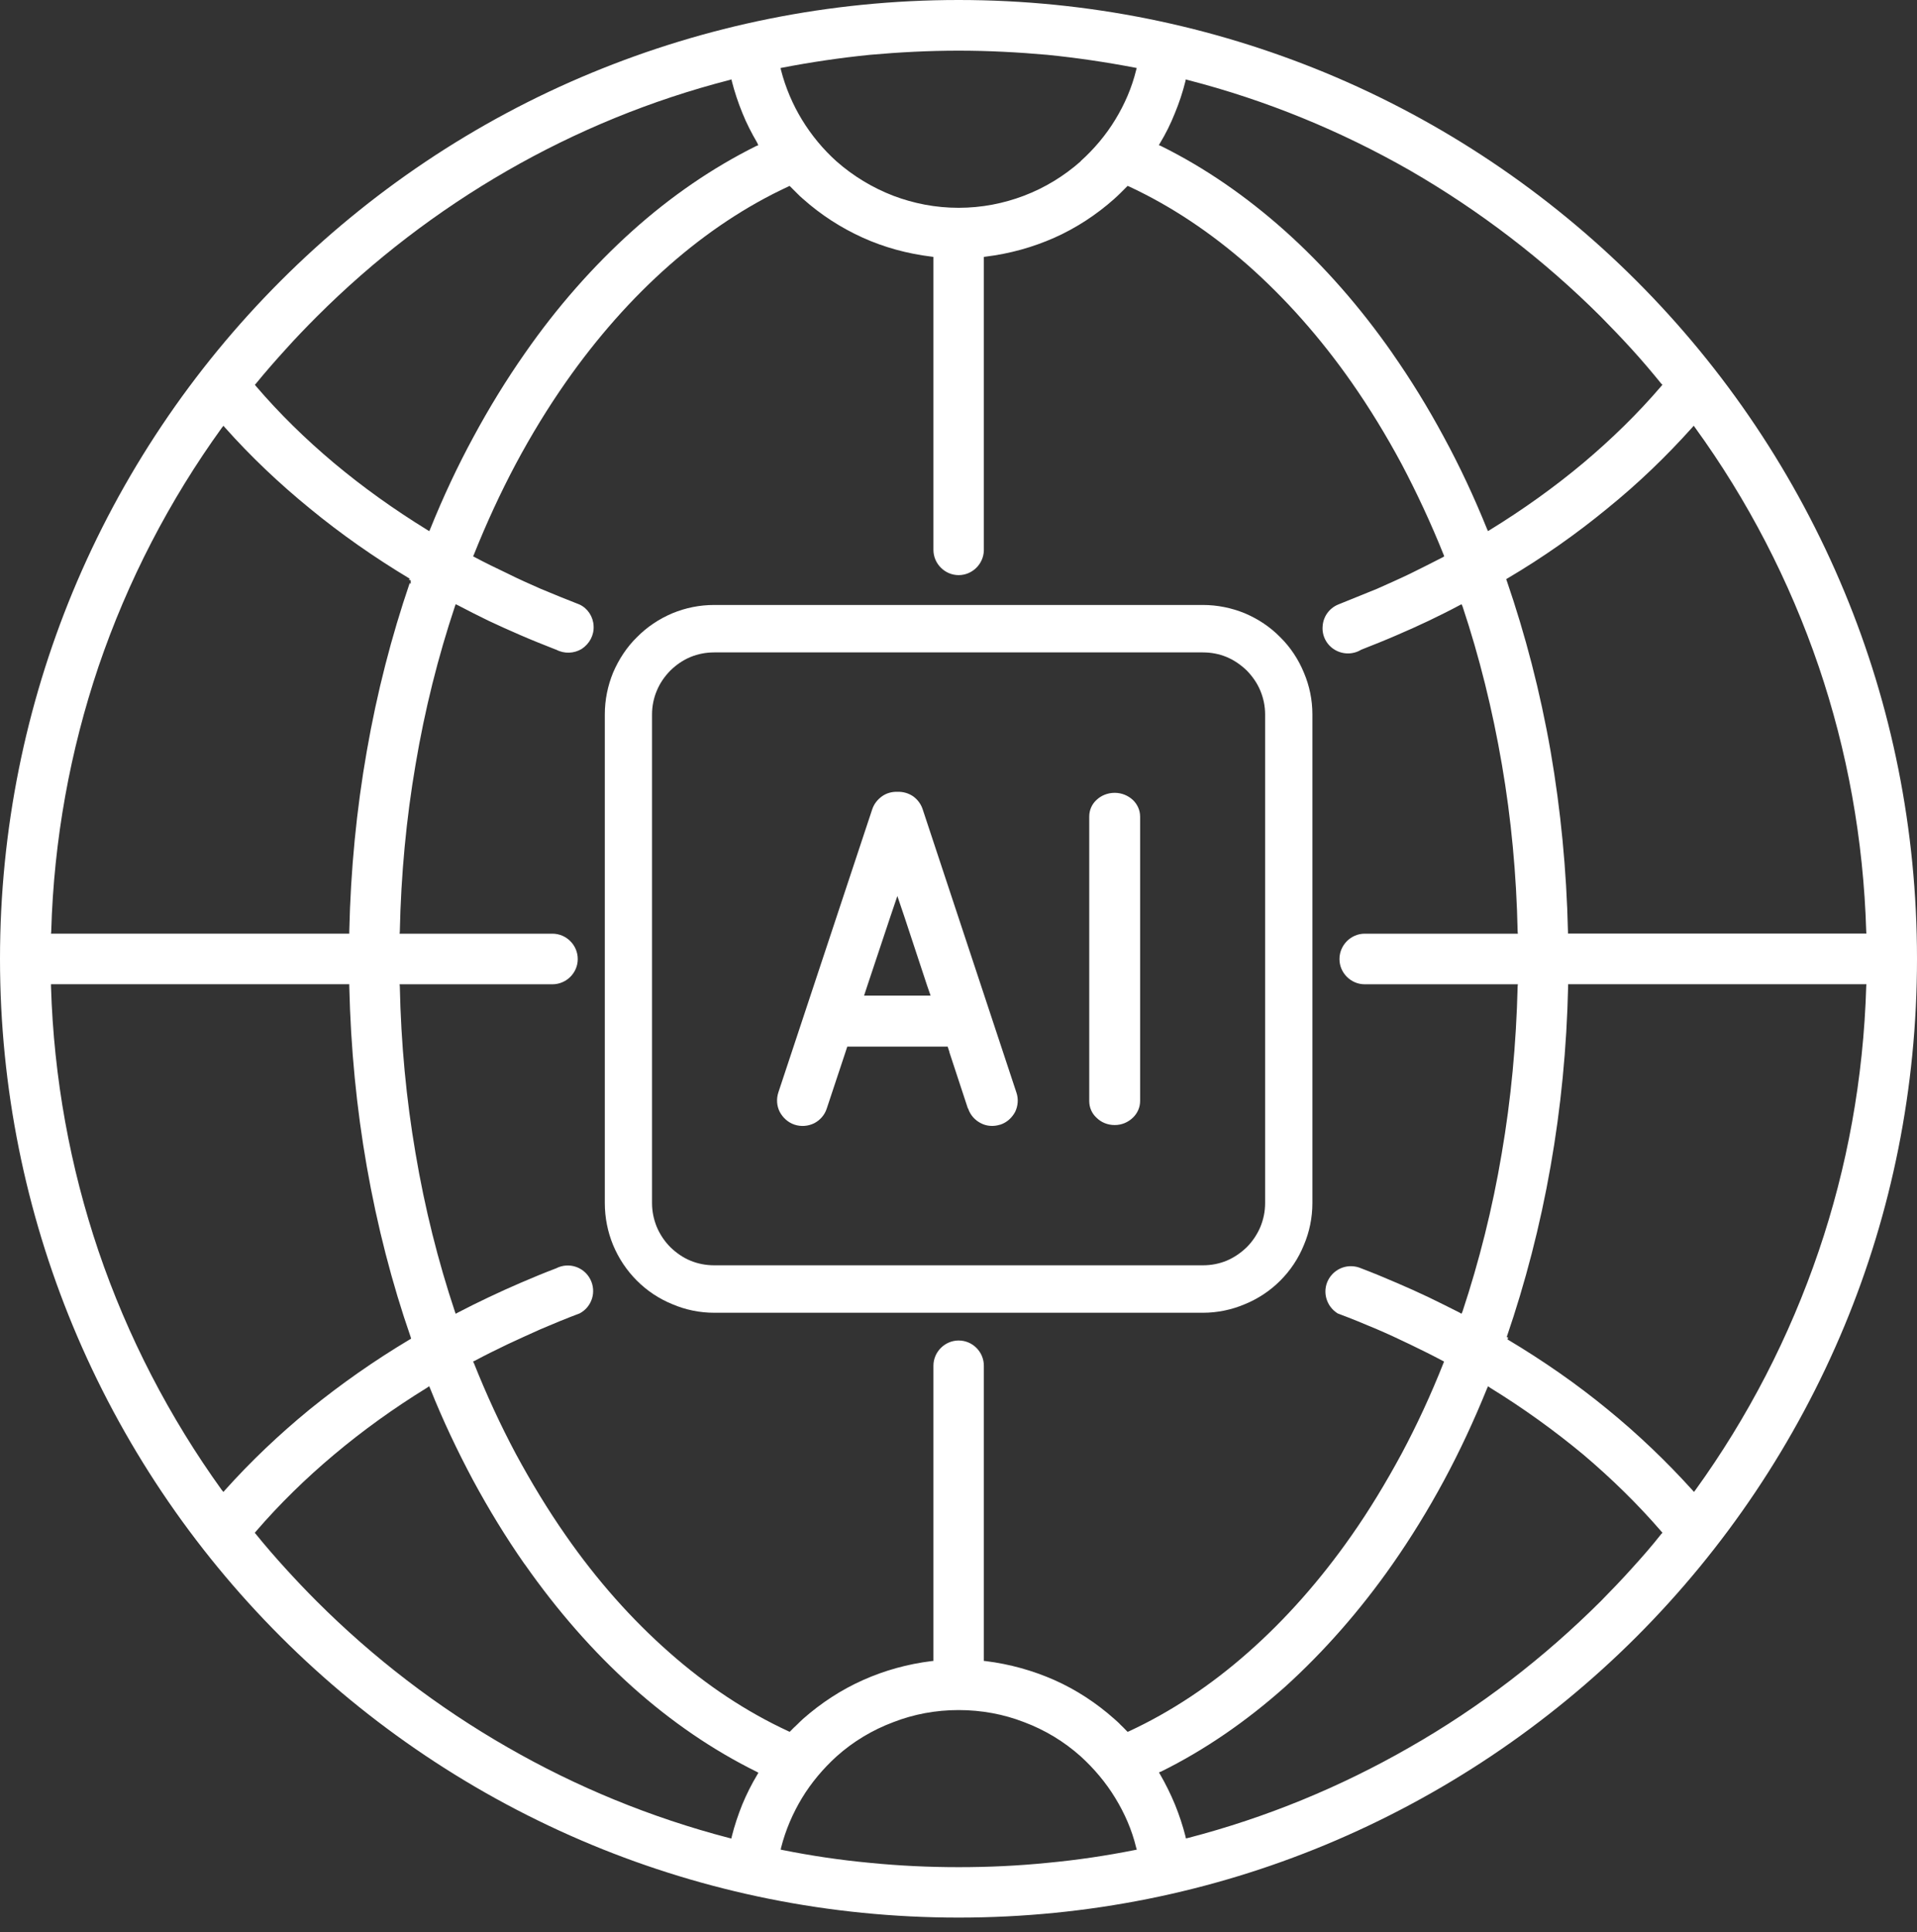
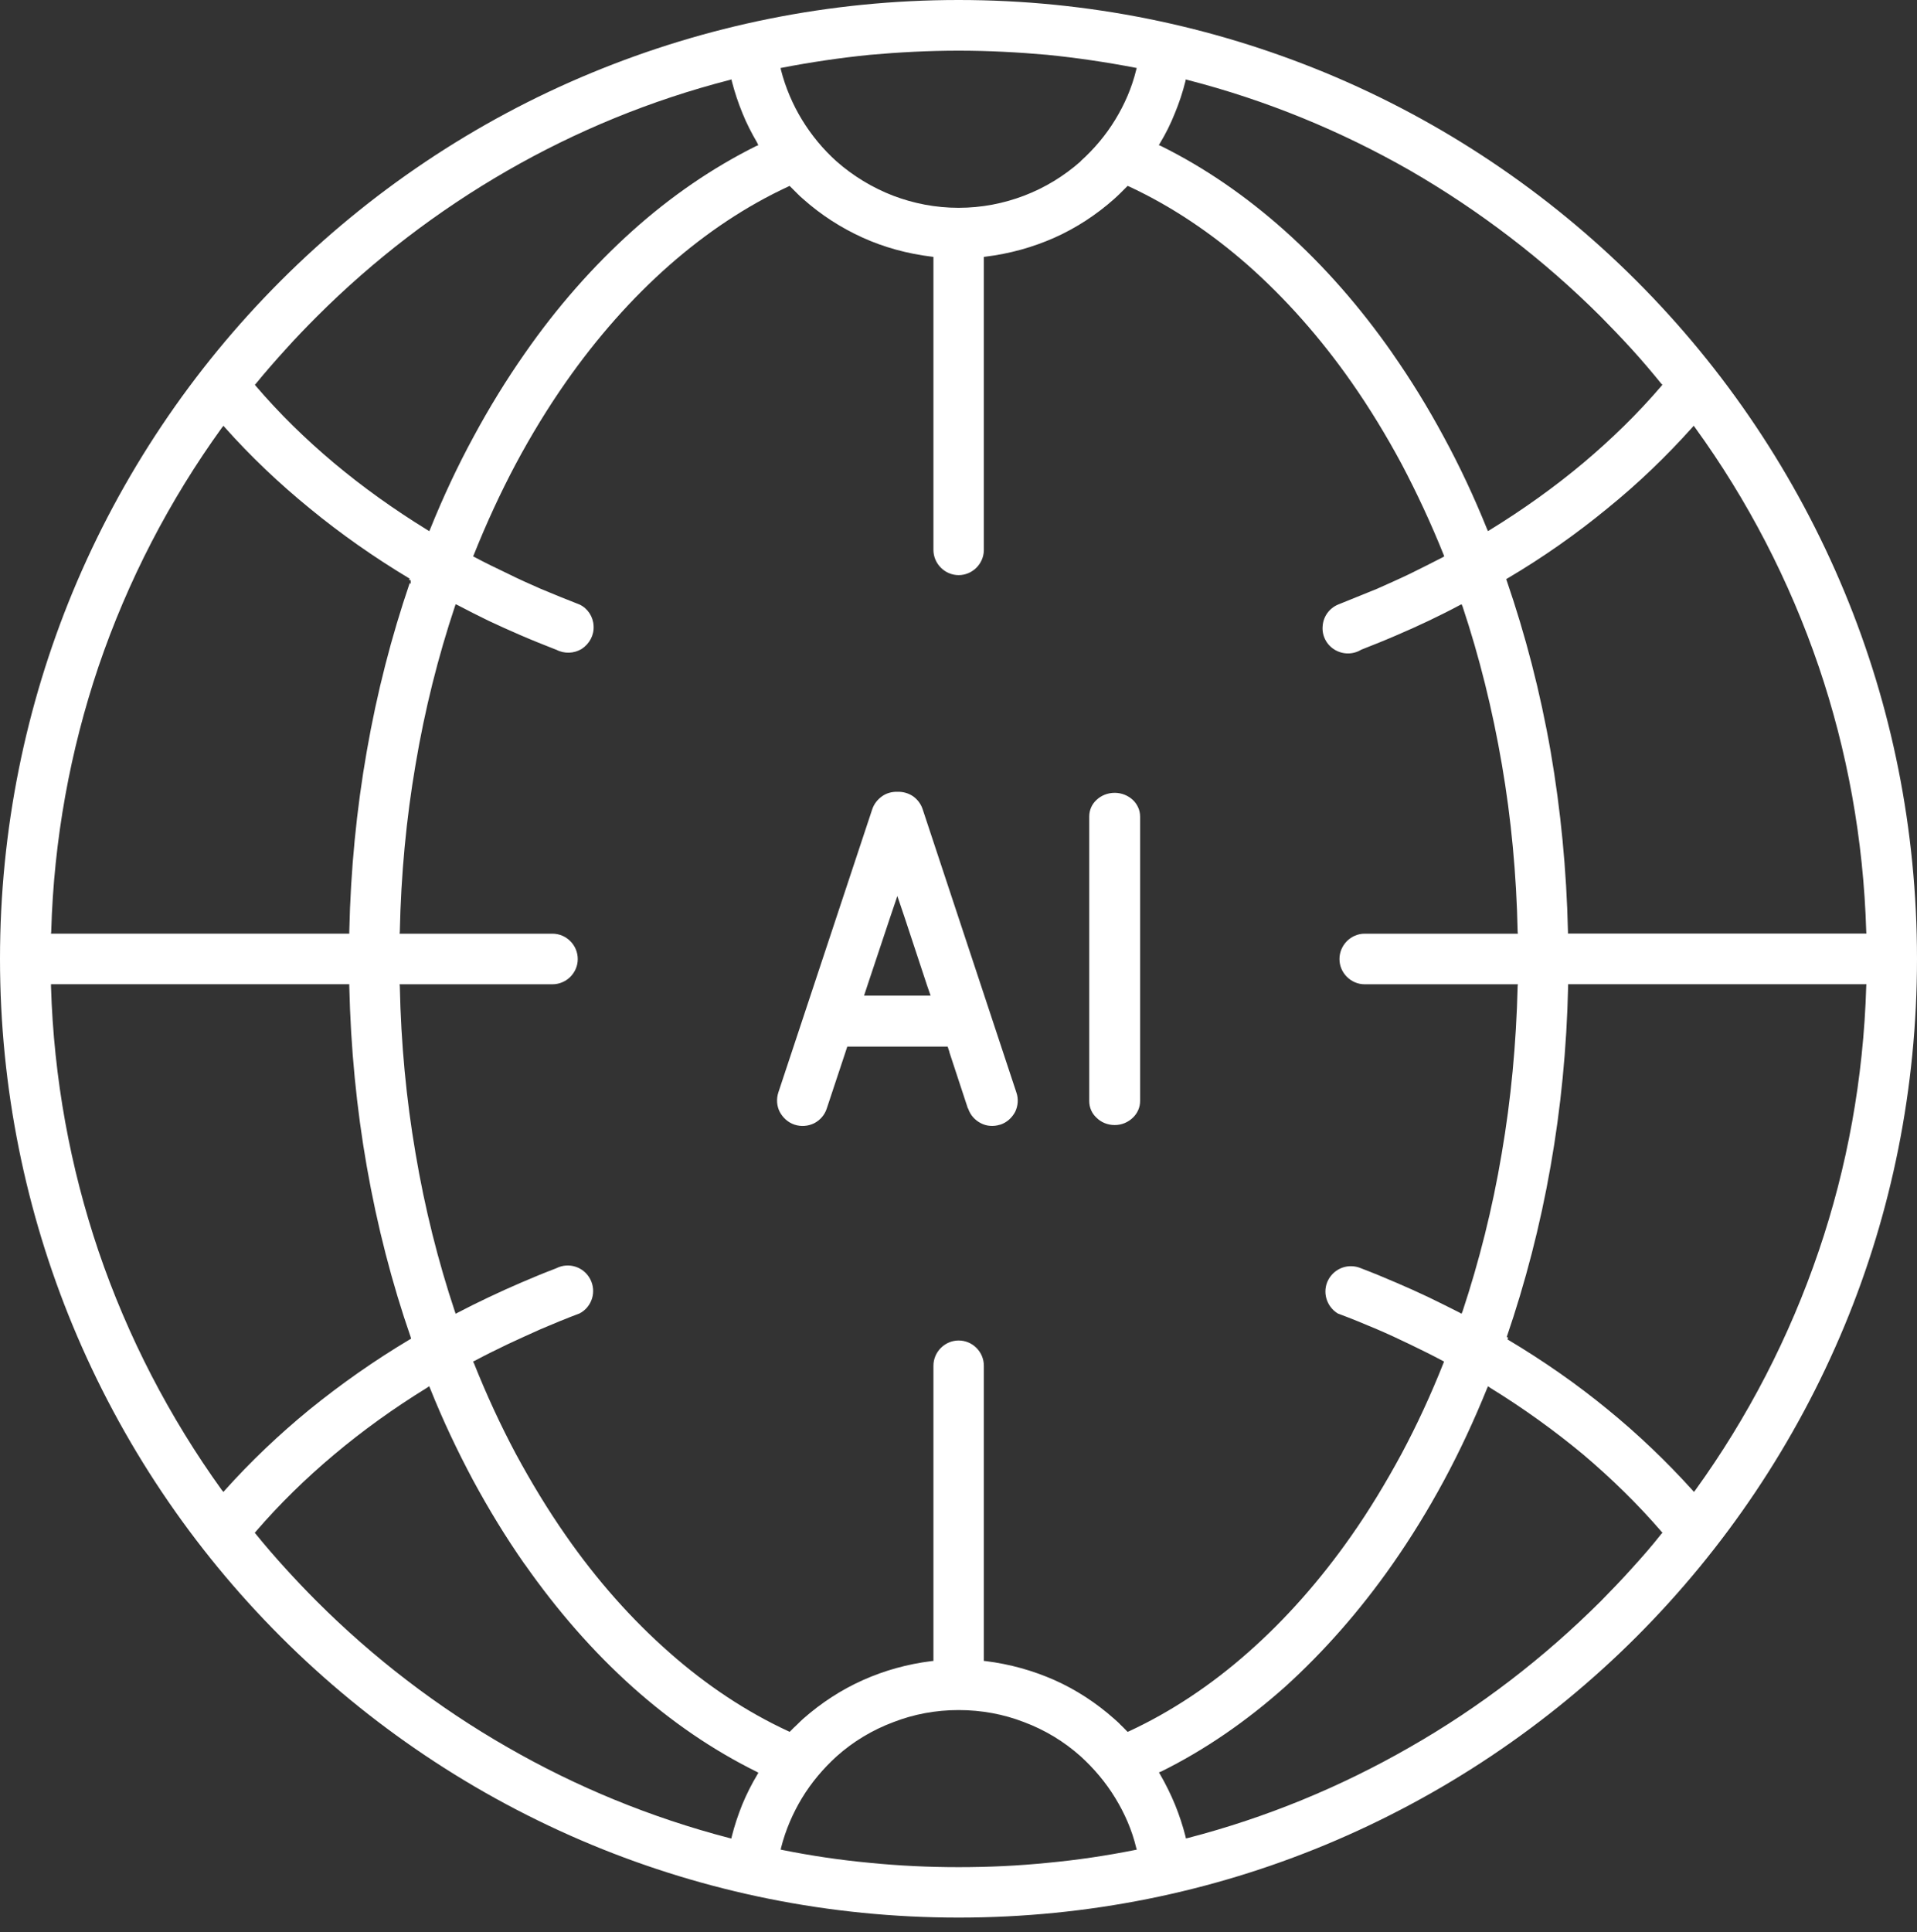
<svg xmlns="http://www.w3.org/2000/svg" width="130" height="131" viewBox="0 0 130 131" fill="none">
  <rect x="0" y="0" width="130" height="131" fill="#333333" stroke="none" />
  <path fill-rule="evenodd" clip-rule="evenodd" d="M130 65.006C130 56.194 128.264 47.797 125.088 40.147C121.79 32.189 116.969 25.034 110.975 19.04C104.982 13.046 97.811 8.214 89.868 4.928C82.203 1.763 73.817 0 65.006 0C56.194 0 47.809 1.763 40.144 4.928C32.185 8.214 25.03 13.046 19.036 19.04C13.042 25.034 8.221 32.193 4.924 40.147C1.763 47.797 0 56.209 0 65.006C0 73.802 1.763 82.214 4.928 89.864C8.225 97.823 13.046 104.978 19.04 110.972C25.034 116.965 32.193 121.786 40.147 125.084C47.813 128.26 56.209 130.011 65.01 130.011C73.81 130.011 82.206 128.264 89.868 125.084C97.811 121.786 104.982 116.965 110.975 110.972C116.969 104.978 121.79 97.819 125.088 89.876C128.267 82.214 130 73.814 130 65.002V65.006ZM102.229 39.214C104.647 37.786 106.901 36.199 108.999 34.474C111.093 32.779 113.005 30.936 114.753 28.986L114.86 28.864L114.955 28.998C118.508 33.898 121.348 39.359 123.34 45.204C125.263 50.867 126.371 56.887 126.558 63.163L126.569 63.296H106.33V63.163C106.235 58.97 105.835 54.884 105.157 50.958C104.449 46.899 103.436 43.026 102.179 39.37L102.141 39.264L102.232 39.211L102.229 39.214ZM94.434 23.963C92.233 20.811 89.788 18.023 87.13 15.647C84.514 13.313 81.696 11.363 78.718 9.893L78.585 9.84L78.665 9.706C79.053 9.067 79.385 8.397 79.666 7.692C79.96 6.984 80.2 6.264 80.386 5.518L80.413 5.384L80.546 5.423C85.885 6.797 90.934 8.88 95.606 11.55C100.347 14.287 104.7 17.623 108.557 21.469C109.266 22.189 109.974 22.924 110.667 23.686C111.36 24.447 112.015 25.22 112.655 26.008L112.735 26.088L112.655 26.183C111.067 28.038 109.288 29.774 107.369 31.389C105.408 33.03 103.299 34.538 101.04 35.928L100.907 36.008L100.839 35.86C99.959 33.681 98.984 31.599 97.903 29.611C96.833 27.623 95.671 25.738 94.43 23.963H94.434ZM51.297 9.893C48.319 11.374 45.49 13.313 42.874 15.662C40.231 18.038 37.775 20.814 35.585 23.967C34.344 25.742 33.183 27.627 32.112 29.614C31.031 31.602 30.056 33.685 29.177 35.863L29.112 36.012L28.979 35.932C26.721 34.542 24.611 33.034 22.65 31.393C20.727 29.778 18.952 28.042 17.364 26.187L17.284 26.092L17.353 26.012C18.008 25.212 18.674 24.451 19.367 23.689C20.049 22.928 20.757 22.193 21.477 21.473C25.323 17.627 29.675 14.291 34.413 11.565C39.085 8.88 44.13 6.797 49.473 5.423L49.606 5.384L49.633 5.518C49.82 6.253 50.059 6.961 50.341 7.654C50.623 8.362 50.97 9.029 51.343 9.668L51.423 9.844L51.301 9.897L51.297 9.893ZM27.783 39.534C26.553 43.14 25.567 46.944 24.874 50.924C24.181 54.861 23.777 58.962 23.686 63.166V63.3H3.458L3.473 63.166C3.648 56.906 4.768 50.871 6.675 45.208C8.663 39.359 11.508 33.898 15.045 29.001L15.152 28.868L15.258 28.99C16.995 30.94 18.918 32.767 21.001 34.466C23.11 36.202 25.38 37.79 27.783 39.233L27.73 39.313L27.851 39.34V39.58L27.783 39.538V39.534ZM77.05 4.741C76.757 5.944 76.262 7.079 75.634 8.107C74.994 9.162 74.191 10.11 73.284 10.925V10.94C72.165 11.927 70.866 12.73 69.427 13.275C68.052 13.796 66.571 14.089 65.006 14.089C63.441 14.089 61.963 13.796 60.585 13.275C59.157 12.726 57.847 11.927 56.727 10.94C55.821 10.125 55.033 9.177 54.389 8.122C53.761 7.094 53.27 5.948 52.961 4.745L52.934 4.611L53.068 4.585C55.002 4.212 56.994 3.918 58.997 3.717C60.973 3.541 62.976 3.435 65.006 3.435C67.035 3.435 69.038 3.541 71.015 3.717C73.018 3.918 75.005 4.212 76.955 4.585L77.088 4.611L77.046 4.745L77.05 4.741ZM78.718 120.122C81.696 118.652 84.499 116.718 87.13 114.38C89.773 111.988 92.229 109.201 94.434 106.048C95.675 104.273 96.837 102.388 97.918 100.385C98.984 98.409 99.959 96.315 100.842 94.137L100.911 93.988L101.044 94.083C103.302 95.473 105.412 96.993 107.373 98.622C109.296 100.252 111.071 101.989 112.659 103.828L112.739 103.923L112.659 104.003C112.03 104.803 111.364 105.564 110.671 106.326C109.978 107.099 109.269 107.834 108.561 108.554C104.704 112.4 100.351 115.751 95.599 118.462C90.927 121.146 85.892 123.229 80.554 124.616L80.42 124.642L80.394 124.509C80.207 123.774 79.967 123.054 79.685 122.357C79.392 121.649 79.057 120.968 78.672 120.301L78.593 120.168L78.726 120.115L78.718 120.122ZM102.175 90.656C103.432 86.985 104.445 83.113 105.153 79.069C105.846 75.142 106.25 71.056 106.341 66.853V66.731H126.569L126.558 66.864C126.371 73.124 125.263 79.16 123.34 84.807C121.352 90.656 118.519 96.117 114.97 101.029L114.875 101.151L114.768 101.029C113.02 99.095 111.097 97.251 109.014 95.553C106.92 93.832 104.647 92.255 102.232 90.812L102.274 90.679L102.179 90.652L102.175 90.656ZM65.006 115.941C66.567 115.941 68.064 116.223 69.438 116.756C70.866 117.289 72.161 118.077 73.284 119.079C74.191 119.905 74.994 120.853 75.634 121.908C76.262 122.936 76.757 124.056 77.05 125.27L77.092 125.404L76.959 125.43C75.009 125.819 73.033 126.112 71.03 126.299C69.042 126.5 67.039 126.592 65.01 126.592C62.98 126.592 60.977 126.497 58.989 126.299C56.986 126.112 55.01 125.819 53.075 125.43L52.942 125.404L52.969 125.27C53.277 124.056 53.768 122.932 54.385 121.908C55.025 120.853 55.828 119.905 56.735 119.079C57.854 118.077 59.164 117.289 60.592 116.756C61.967 116.223 63.448 115.941 65.013 115.941H65.006ZM35.582 106.048C37.786 109.197 40.227 111.988 42.897 114.38C45.513 116.718 48.331 118.652 51.309 120.122L51.43 120.191L51.362 120.309C50.962 120.975 50.627 121.645 50.334 122.35C50.052 123.058 49.812 123.766 49.625 124.513L49.599 124.646L49.465 124.619C44.127 123.229 39.077 121.146 34.42 118.466C29.668 115.743 25.315 112.403 21.469 108.557C20.75 107.838 20.053 107.103 19.36 106.341C18.667 105.58 17.996 104.807 17.345 104.003L17.277 103.923L17.357 103.828C18.945 101.985 20.719 100.248 22.642 98.634C24.592 96.993 26.713 95.469 28.971 94.079L29.104 93.984L29.169 94.133C30.037 96.307 31.023 98.379 32.078 100.355C33.16 102.358 34.321 104.254 35.562 106.029L35.574 106.044L35.582 106.048ZM37.718 44.047C38.266 44.34 38.933 44.313 39.454 43.993C39.976 43.647 40.296 43.06 40.254 42.432C40.227 41.819 39.865 41.255 39.306 40.989C38.411 40.642 37.531 40.281 36.663 39.919C35.901 39.584 35.155 39.252 34.409 38.879C33.647 38.517 32.912 38.16 32.204 37.783L32.082 37.714L32.135 37.607C32.988 35.471 33.937 33.415 34.965 31.48C36.02 29.504 37.154 27.65 38.369 25.913C40.49 22.882 42.843 20.224 45.391 17.981C47.916 15.765 50.612 13.964 53.468 12.642L53.548 12.604L53.616 12.673C53.765 12.821 53.898 12.955 54.043 13.099C54.176 13.233 54.309 13.366 54.458 13.488C55.672 14.569 57.036 15.449 58.517 16.119C59.972 16.774 61.533 17.201 63.178 17.402L63.3 17.418V37.284C63.3 38.217 64.073 38.993 65.01 38.993C65.931 38.993 66.693 38.247 66.719 37.326V17.418L66.837 17.402C68.479 17.201 70.044 16.763 71.498 16.119C72.995 15.453 74.354 14.558 75.558 13.488C75.706 13.354 75.851 13.221 75.984 13.088C76.117 12.955 76.266 12.806 76.399 12.673L76.468 12.604L76.563 12.642C79.407 13.964 82.103 15.765 84.628 17.981C87.164 20.224 89.529 22.882 91.65 25.913C92.865 27.65 93.999 29.504 95.054 31.469C96.082 33.419 97.042 35.475 97.899 37.611L97.941 37.718L97.834 37.786C97.114 38.16 96.379 38.521 95.629 38.895C94.883 39.256 94.121 39.588 93.375 39.923C92.495 40.284 91.612 40.642 90.732 40.993C90.131 41.248 89.731 41.819 89.693 42.463C89.639 43.102 89.959 43.719 90.508 44.05C91.067 44.386 91.76 44.386 92.309 44.05C93.124 43.731 93.923 43.411 94.723 43.064C95.443 42.756 96.178 42.425 96.886 42.089C97.579 41.754 98.287 41.408 98.98 41.035L99.114 40.966L99.182 41.115C100.317 44.519 101.212 48.11 101.852 51.849C102.48 55.493 102.838 59.286 102.918 63.17L102.933 63.303H92.545C91.612 63.303 90.835 64.077 90.835 65.025C90.835 65.958 91.608 66.734 92.545 66.734H102.933L102.918 66.868C102.823 70.767 102.465 74.56 101.836 78.216C101.208 81.955 100.302 85.531 99.178 88.924L99.11 89.072L98.977 88.992C98.284 88.645 97.575 88.284 96.882 87.953C96.174 87.617 95.439 87.286 94.719 86.978C93.92 86.631 93.105 86.296 92.305 85.991C91.463 85.63 90.504 85.965 90.073 86.78C89.658 87.579 89.94 88.569 90.713 89.049C91.608 89.384 92.488 89.742 93.371 90.119C94.118 90.439 94.868 90.786 95.614 91.147C96.361 91.509 97.095 91.867 97.819 92.255L97.925 92.309L97.888 92.415C97.034 94.567 96.086 96.619 95.043 98.569C93.988 100.519 92.869 102.373 91.65 104.11C89.529 107.141 87.176 109.799 84.628 112.042C82.119 114.258 79.407 116.059 76.563 117.38L76.468 117.418L76.399 117.35C76.266 117.201 76.117 117.068 75.984 116.935C75.851 116.786 75.702 116.668 75.558 116.535C74.354 115.465 72.995 114.57 71.498 113.904C70.044 113.264 68.482 112.822 66.837 112.62L66.719 112.609V92.594C66.719 91.661 65.958 90.885 65.01 90.885C64.077 90.885 63.3 91.658 63.3 92.594V112.609L63.178 112.62C61.537 112.822 59.975 113.26 58.532 113.904C57.036 114.57 55.676 115.465 54.462 116.535C54.328 116.668 54.18 116.79 54.046 116.935C53.898 117.068 53.765 117.201 53.62 117.35L53.551 117.418L53.471 117.38C50.615 116.059 47.904 114.258 45.395 112.042C42.843 109.799 40.482 107.141 38.373 104.11C37.158 102.373 36.035 100.519 34.98 98.569C33.94 96.619 32.992 94.563 32.135 92.415L32.082 92.309L32.204 92.255C32.924 91.867 33.659 91.509 34.409 91.147C35.155 90.801 35.905 90.454 36.663 90.119C37.531 89.746 38.411 89.384 39.306 89.049C40.147 88.607 40.467 87.568 40.026 86.726C39.599 85.9 38.571 85.55 37.714 85.991C36.899 86.3 36.099 86.631 35.296 86.978C34.576 87.286 33.853 87.617 33.118 87.964C32.41 88.299 31.716 88.645 31.05 88.992L30.902 89.072L30.848 88.924C29.713 85.519 28.807 81.928 28.179 78.189C27.551 74.529 27.193 70.752 27.113 66.868L27.098 66.734H37.459C38.407 66.734 39.18 65.962 39.18 65.025C39.18 64.077 38.407 63.303 37.459 63.303H27.098L27.113 63.17C27.193 59.286 27.554 55.493 28.179 51.849C28.807 48.11 29.713 44.519 30.848 41.115L30.902 40.966L31.05 41.035C31.732 41.396 32.425 41.743 33.133 42.089C33.841 42.425 34.561 42.744 35.296 43.064C36.096 43.411 36.899 43.731 37.714 44.05L37.718 44.047ZM3.591 66.731H23.686V66.853C23.781 71.056 24.181 75.158 24.874 79.095C25.582 83.128 26.583 87.001 27.851 90.656L27.878 90.763L27.783 90.816C25.365 92.259 23.11 93.847 20.986 95.568C18.918 97.263 16.995 99.091 15.258 101.029L15.152 101.151L15.045 101.029C11.508 96.117 8.663 90.656 6.675 84.807C4.768 79.16 3.644 73.124 3.458 66.864V66.731H3.591Z" fill="white" />
-   <path fill-rule="evenodd" clip-rule="evenodd" d="M81.573 44.233H48.436C47.861 44.233 47.328 44.34 46.833 44.542C46.312 44.755 45.858 45.075 45.459 45.463C45.07 45.863 44.75 46.316 44.537 46.838C44.335 47.318 44.217 47.866 44.217 48.441V81.567C44.217 82.153 44.339 82.69 44.537 83.181C44.75 83.688 45.07 84.167 45.459 84.556C45.858 84.944 46.312 85.264 46.833 85.477C47.328 85.679 47.861 85.786 48.436 85.786H81.573C82.148 85.786 82.681 85.679 83.176 85.477C83.683 85.264 84.151 84.944 84.551 84.556C84.939 84.167 85.259 83.688 85.473 83.181C85.674 82.686 85.793 82.153 85.793 81.567V48.441C85.793 47.866 85.674 47.322 85.473 46.838C85.259 46.316 84.939 45.863 84.551 45.463C84.151 45.075 83.683 44.755 83.176 44.542C82.681 44.34 82.148 44.233 81.573 44.233ZM48.436 41.016H81.573C82.559 41.016 83.523 41.217 84.403 41.575C85.324 41.964 86.139 42.508 86.821 43.205C87.502 43.872 88.051 44.702 88.424 45.608C88.797 46.488 88.999 47.436 88.999 48.437V81.563C88.999 82.564 88.797 83.528 88.424 84.407C88.051 85.329 87.502 86.144 86.821 86.825C86.139 87.507 85.324 88.055 84.403 88.429C83.523 88.802 82.559 89.004 81.573 89.004H48.436C47.435 89.004 46.487 88.802 45.607 88.429C44.685 88.055 43.871 87.507 43.189 86.825C42.507 86.144 41.959 85.329 41.574 84.407C41.213 83.528 41.015 82.564 41.015 81.563V48.437C41.015 47.436 41.217 46.488 41.574 45.608C41.963 44.702 42.507 43.872 43.189 43.205C43.871 42.512 44.685 41.964 45.607 41.575C46.487 41.214 47.435 41.016 48.436 41.016Z" fill="white" />
  <path fill-rule="evenodd" clip-rule="evenodd" d="M64.38 71.334L65.637 75.154H65.652C65.8 75.607 66.12 75.953 66.52 76.155C66.909 76.357 67.373 76.395 67.826 76.25H67.841C68.283 76.102 68.63 75.782 68.843 75.382C69.03 74.994 69.083 74.514 68.923 74.061L62.568 54.861C62.446 54.499 62.221 54.206 61.928 53.993C61.619 53.78 61.246 53.673 60.873 53.684H60.846C60.473 53.673 60.1 53.78 59.807 53.993C59.514 54.206 59.274 54.499 59.152 54.861L52.785 74.061C52.636 74.514 52.678 74.994 52.876 75.382C53.09 75.782 53.436 76.102 53.878 76.25C54.331 76.399 54.799 76.357 55.214 76.155C55.603 75.953 55.923 75.607 56.067 75.154L57.335 71.334L57.457 70.961H64.266L64.388 71.334H64.38ZM61.36 62.245L62.868 66.811L63.108 67.504H58.596L58.824 66.811L60.347 62.245L60.854 60.748L61.36 62.245ZM77.316 74.647V55.367C77.316 54.926 77.129 54.526 76.821 54.233C76.501 53.94 76.074 53.753 75.591 53.753C75.107 53.753 74.669 53.94 74.361 54.233C74.041 54.526 73.866 54.926 73.866 55.367V74.647C73.866 75.089 74.041 75.489 74.361 75.782C74.669 76.091 75.107 76.277 75.591 76.277C76.074 76.277 76.497 76.091 76.821 75.782C77.129 75.489 77.316 75.089 77.316 74.647Z" fill="white" />
</svg>